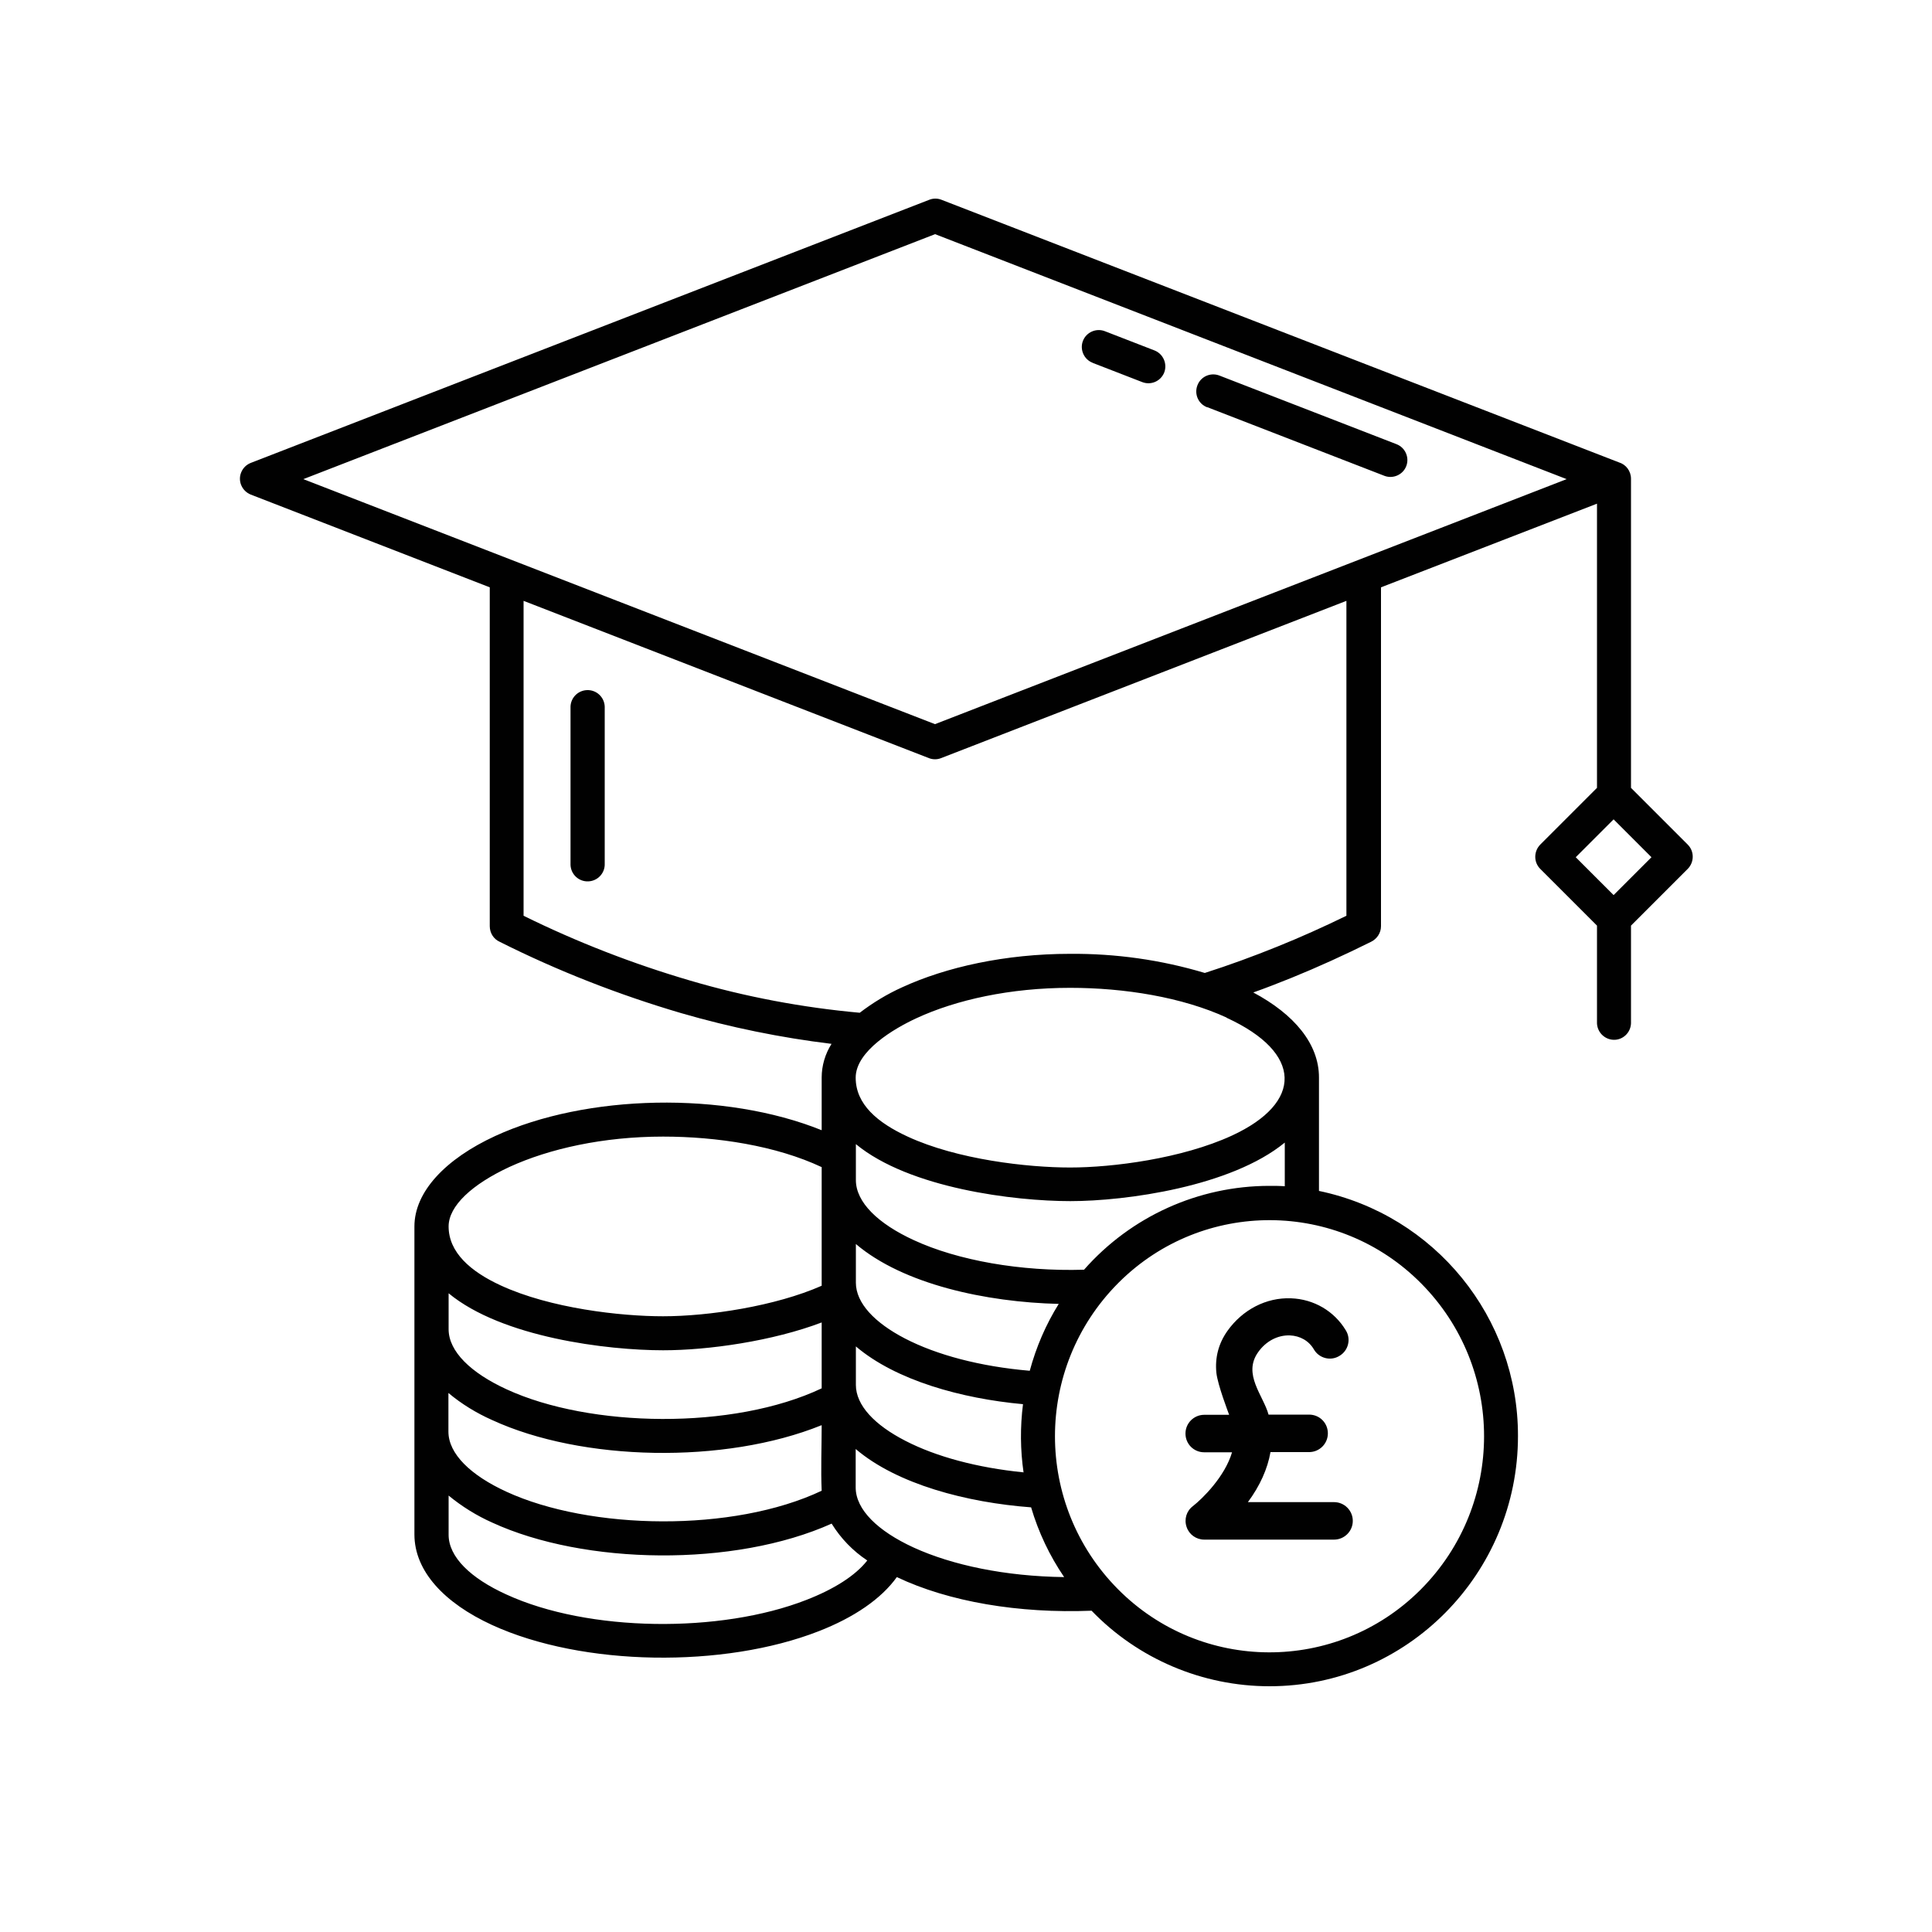
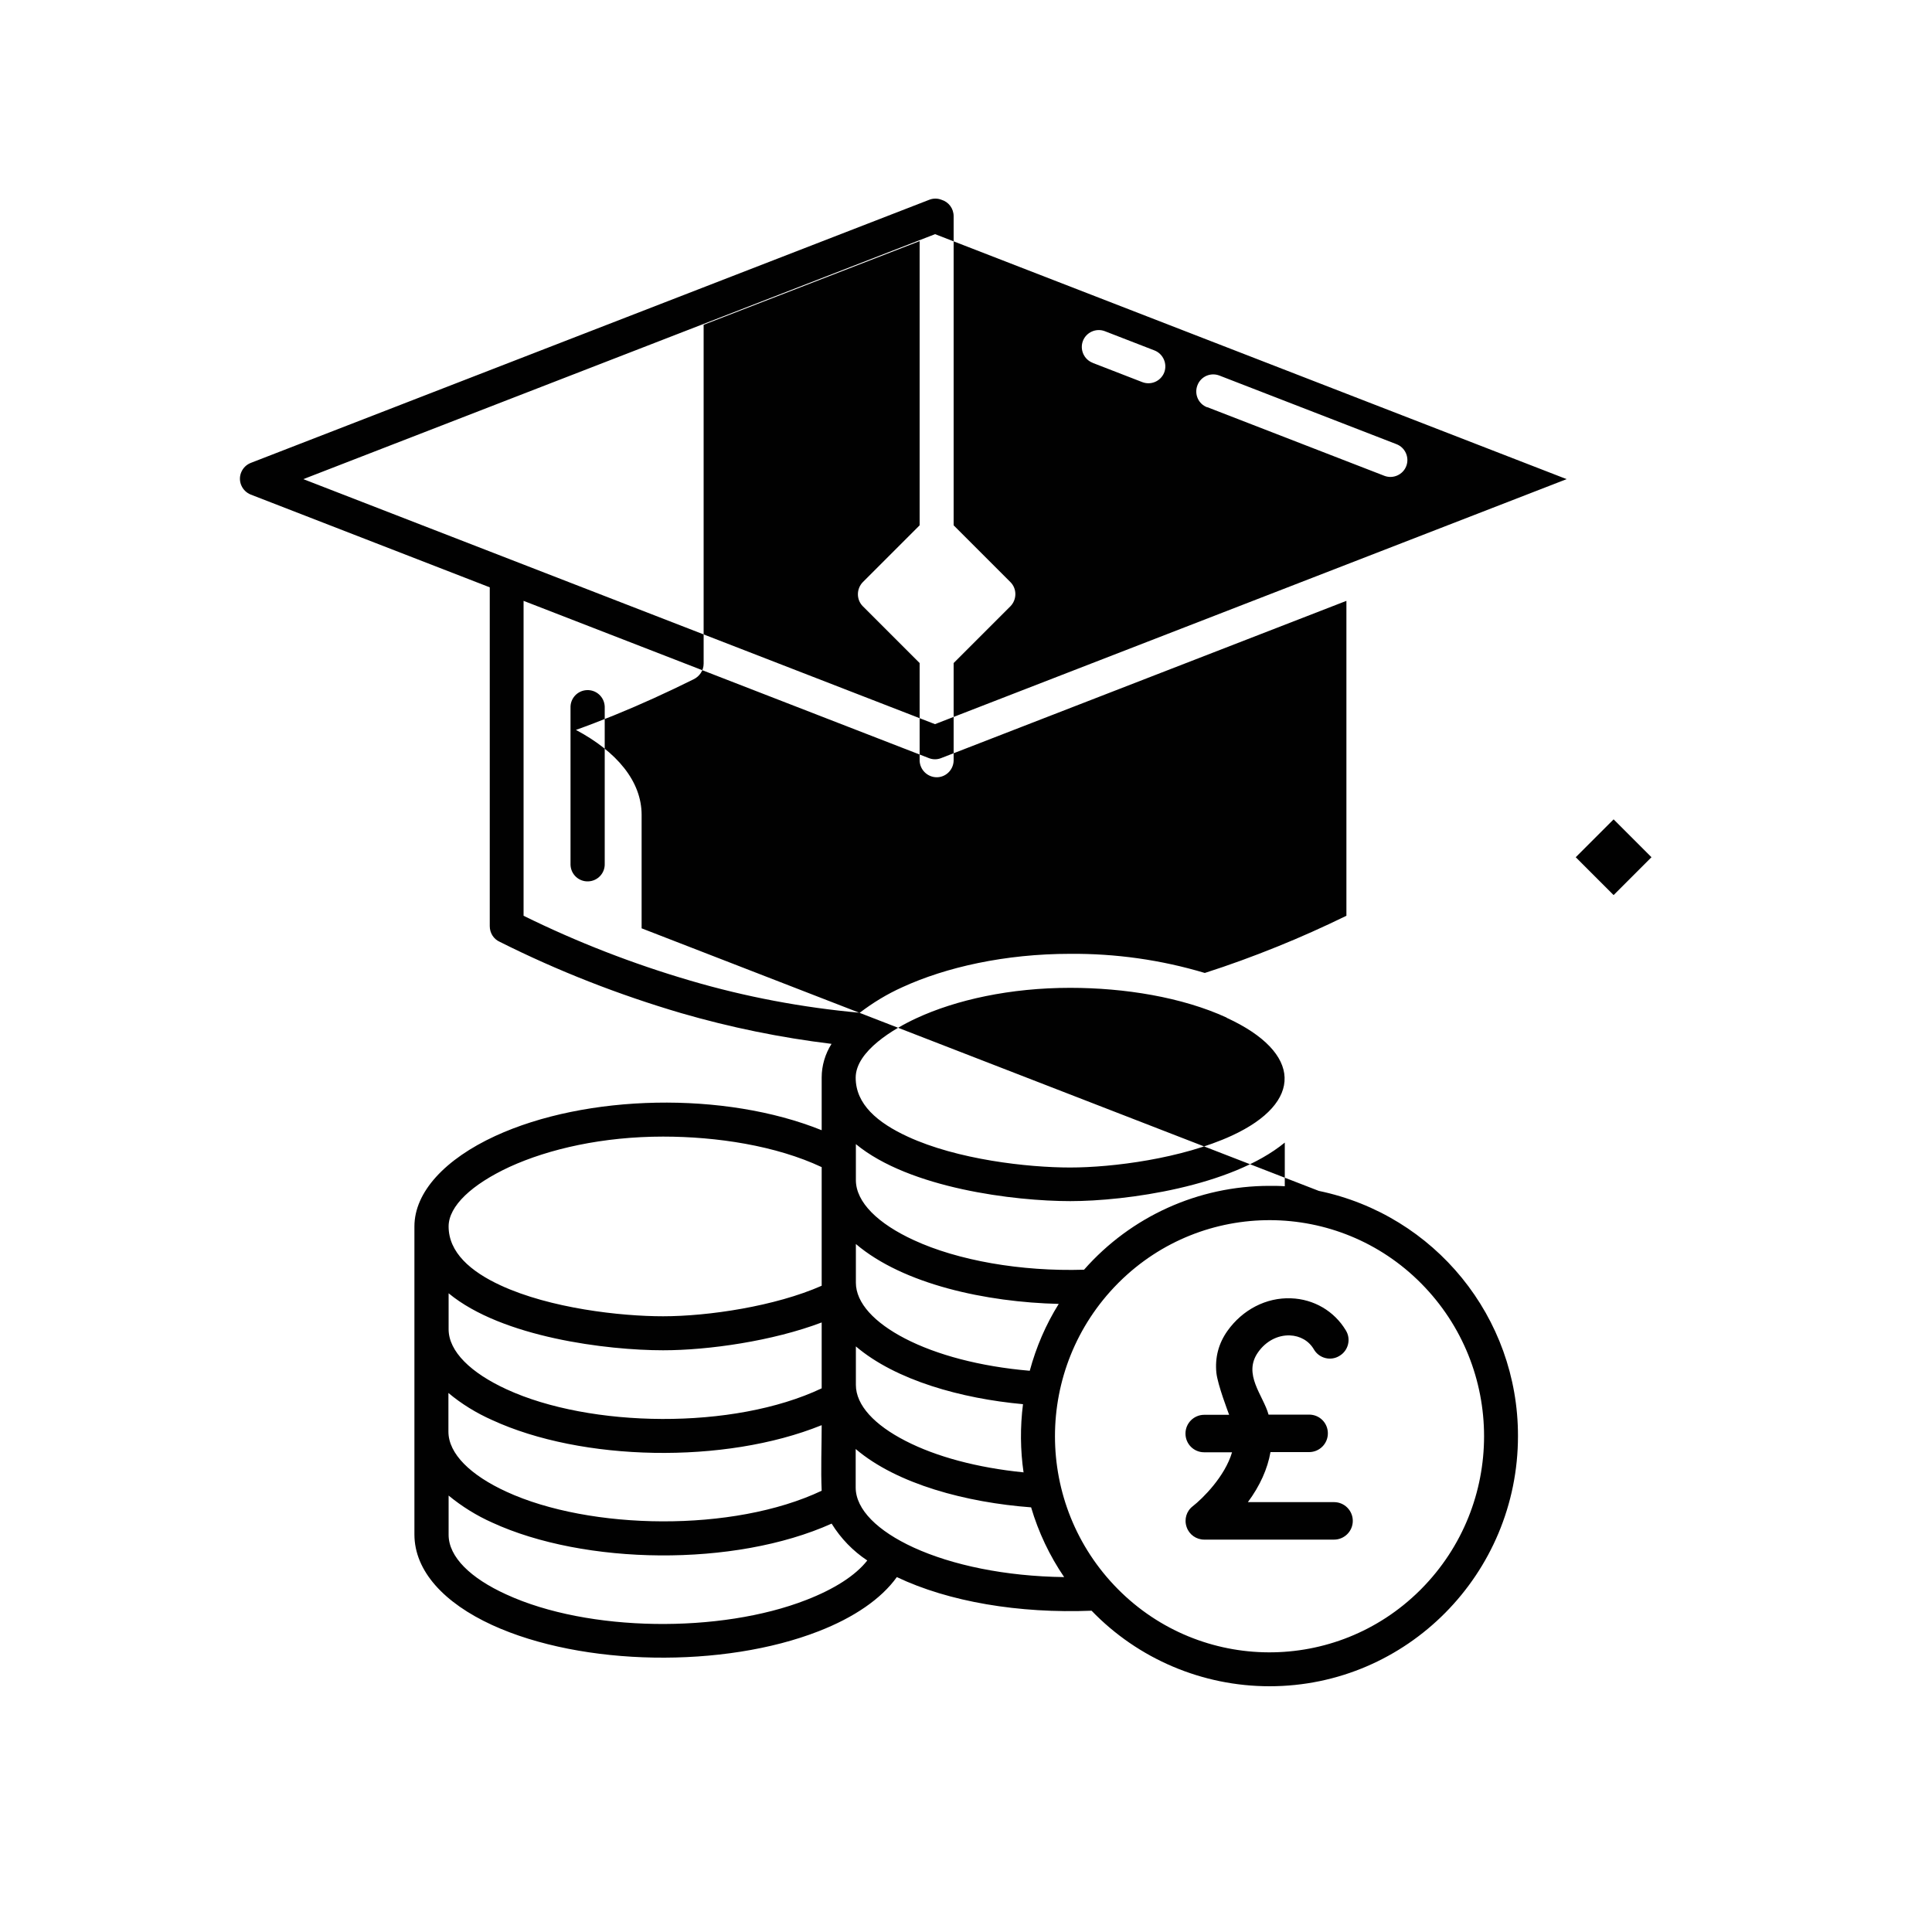
<svg xmlns="http://www.w3.org/2000/svg" id="Layer_1" data-name="Layer 1" viewBox="0 0 100 100">
  <defs>
    <style>
      .cls-1 {
        fill: #010101;
        fill-rule: evenodd;
      }
    </style>
  </defs>
-   <path class="cls-1" d="m48.4,37.48l32.69-12.68-32.69-12.68L15.7,24.8l32.69,12.68Zm37.08,6.89l-1.96-1.96-1.96,1.96,1.96,1.96,1.96-1.96h0Zm-21.99,8.3c-2.31-1.06-5.29-1.54-8.1-1.54-3.1,0-5.9.62-7.95,1.57-1.15.53-3.15,1.7-3.15,3.08s1.13,2.33,2.69,3.05c2.57,1.19,6.21,1.6,8.41,1.6s5.78-.46,8.37-1.65c3.7-1.71,3.67-4.29-.27-6.1h0Zm-8.1-3.3c-3.36,0-6.43.69-8.69,1.73-.78.35-1.52.8-2.2,1.32-2.97-.27-5.9-.82-8.76-1.66-2.97-.87-5.86-1.99-8.64-3.36v-16.3l20.98,8.14c.2.08.43.08.63,0l20.98-8.14v16.3c-1.19.58-2.37,1.11-3.56,1.59-1.26.51-2.52.97-3.77,1.37-2.27-.68-4.62-1.01-6.99-.99h0Zm-12.86,19.08c-2.53.96-5.85,1.44-8.21,1.44-2.88,0-8.33-.66-11.1-2.95v1.86c0,1.15,1.15,2.26,3,3.11,4.31,1.99,11.73,2.12,16.31-.05v-3.41h0Zm0-8.03v6.13c-2.4,1.06-5.86,1.58-8.21,1.58-2.2,0-5.84-.41-8.41-1.6-1.56-.72-2.69-1.71-2.69-3.05,0-1.06,1.21-2.18,3.15-3.08,2.05-.94,4.85-1.57,7.95-1.57,2.79,0,5.85.47,8.21,1.58h0Zm.52,18.44c-5.05,2.27-12.81,2.14-17.57-.05-.81-.36-1.58-.84-2.26-1.4v2.03c0,1.15,1.14,2.25,2.99,3.09,4.24,1.95,11.08,2.02,15.53.28,1.44-.56,2.54-1.26,3.15-2.04-.74-.49-1.37-1.14-1.84-1.9h0Zm-.52-5.08c0,1.1-.05,2.29,0,3.38-4.58,2.17-12,2.04-16.32.05-1.85-.85-3-1.96-3-3.11v-2c.68.57,1.45,1.04,2.26,1.4,4.64,2.14,12.03,2.3,17.05.27h0Zm31.03-7.35c-4.3-4.34-11.29-4.37-15.63-.07-.02.02-.05.05-.07.07-4.34,4.38-4.34,11.44,0,15.82,4.3,4.34,11.29,4.37,15.63.07.02-.02.05-.05.07-.07,4.34-4.38,4.34-11.44,0-15.82Zm-20.27,4.52c-2.56-.22-4.81-.82-6.45-1.67-1.58-.82-2.54-1.84-2.54-2.89v-2c2.46,2.09,6.75,3.01,10.5,3.1-.67,1.07-1.17,2.24-1.5,3.46h0Zm-.31,5.27c-.17-1.17-.18-2.36-.03-3.54-3.18-.29-6.58-1.23-8.65-2.99v1.99c0,1.06.97,2.08,2.57,2.9,1.57.81,3.7,1.39,6.12,1.63h0Zm2.1,5.41c-3.06-.04-5.8-.62-7.79-1.53-1.85-.85-3-1.96-3-3.11v-1.99c2.15,1.83,5.75,2.77,9.08,3.02.38,1.29.96,2.51,1.71,3.61h0Zm13.18-19.99c6.01,1.25,10.32,6.55,10.31,12.69,0,7.12-5.74,12.95-12.86,12.95-3.47,0-6.8-1.41-9.21-3.91-3.76.15-7.39-.46-10.08-1.74-.81,1.13-2.22,2.09-4.04,2.8-4.91,1.92-12.22,1.83-16.91-.32-2.48-1.14-4.02-2.79-4.02-4.69,0,0,0-14.61,0-15.94,0-1.79,1.6-3.49,4.18-4.68,4.71-2.17,11.87-2.33,16.9-.3v-2.73c0-.61.18-1.22.51-1.74-2.63-.32-5.23-.85-7.78-1.59-3.23-.95-6.38-2.18-9.39-3.69-.32-.14-.52-.46-.52-.81v-17.54l-12.37-4.8c-.45-.18-.68-.69-.5-1.14.09-.23.27-.41.5-.5l35.12-13.62c.2-.08.43-.08.63,0l35.06,13.59c.37.11.63.45.63.85v16l2.94,2.94c.34.34.34.9,0,1.25l-2.94,2.94v5.06c-.02.49-.43.87-.91.85-.46-.02-.83-.39-.85-.85v-5.06l-2.94-2.94c-.34-.34-.34-.9,0-1.25l2.94-2.94v-14.71l-11.18,4.33v17.54c0,.35-.21.66-.52.81-1.37.68-2.75,1.31-4.13,1.87-.65.26-1.31.52-1.96.75,2.12,1.13,3.4,2.66,3.4,4.4v5.87h0Zm-2.55-.26c-3.68,0-7.17,1.58-9.6,4.34-3.28.1-6.54-.48-8.81-1.53-1.85-.85-3-1.96-3-3.11v-1.86c2.78,2.29,8.22,2.95,11.1,2.95s8.32-.75,11.1-3.03v2.26c-.26-.02-.52-.02-.79-.02h0Zm-36.18-24.74c-.02-.49.36-.9.85-.92.49-.02.9.36.92.85,0,.02,0,.04,0,.07v8.06c.02.49-.36.9-.85.92-.49.02-.9-.36-.92-.85,0-.02,0-.04,0-.07v-8.06Zm32.95-15.56c-.45-.17-.68-.68-.5-1.14.17-.45.68-.68,1.14-.5l9.16,3.55c.45.17.68.68.51,1.13-.17.45-.68.68-1.13.51,0,0,0,0,0,0l-9.16-3.55Zm-5.92-2.3c-.45-.17-.68-.68-.51-1.13.17-.45.68-.68,1.13-.51,0,0,0,0,0,0l2.58,1c.45.18.67.69.5,1.14-.18.45-.68.67-1.13.5l-2.58-1Zm12.51,58.97h-4.48c.63-.85,1.02-1.73,1.17-2.59h2c.53,0,.97-.43.97-.97s-.43-.97-.97-.97h-2.1c-.27-.99-1.35-2.09-.54-3.23.4-.57,1.01-.89,1.64-.87.53.02.99.28,1.25.73.27.46.87.61,1.32.33.46-.27.61-.87.33-1.32-.6-1-1.66-1.62-2.84-1.66-1.28-.05-2.51.59-3.29,1.69-.46.65-.65,1.38-.57,2.17.07.63.61,2.03.66,2.17h-1.29c-.53,0-.97.43-.97.97s.43.97.97.97h1.44c-.37,1.26-1.53,2.4-2.03,2.79-.33.25-.46.68-.32,1.08.13.39.5.65.91.65h6.72c.53,0,.97-.43.97-.97,0-.53-.43-.97-.97-.97Z" />
+   <path class="cls-1" d="m48.4,37.48l32.69-12.68-32.69-12.68L15.7,24.8l32.69,12.68Zm37.08,6.89l-1.96-1.96-1.96,1.96,1.96,1.96,1.96-1.96h0Zm-21.99,8.3c-2.31-1.06-5.29-1.54-8.1-1.54-3.1,0-5.9.62-7.95,1.57-1.15.53-3.15,1.7-3.15,3.08s1.13,2.33,2.69,3.05c2.57,1.19,6.21,1.6,8.41,1.6s5.78-.46,8.37-1.65c3.7-1.71,3.67-4.29-.27-6.1h0Zm-8.1-3.3c-3.36,0-6.43.69-8.69,1.73-.78.35-1.52.8-2.2,1.32-2.97-.27-5.9-.82-8.76-1.66-2.97-.87-5.86-1.99-8.64-3.36v-16.3l20.98,8.14c.2.08.43.08.63,0l20.98-8.14v16.3c-1.19.58-2.37,1.11-3.56,1.59-1.26.51-2.52.97-3.77,1.37-2.27-.68-4.62-1.01-6.99-.99h0Zm-12.86,19.08c-2.53.96-5.85,1.44-8.21,1.44-2.88,0-8.33-.66-11.1-2.95v1.86c0,1.15,1.15,2.26,3,3.11,4.31,1.99,11.73,2.12,16.31-.05v-3.41h0Zm0-8.03v6.13c-2.4,1.06-5.86,1.58-8.21,1.58-2.2,0-5.84-.41-8.41-1.6-1.56-.72-2.69-1.71-2.69-3.05,0-1.06,1.21-2.18,3.15-3.08,2.05-.94,4.85-1.57,7.95-1.57,2.79,0,5.85.47,8.21,1.58h0Zm.52,18.44c-5.05,2.27-12.81,2.14-17.57-.05-.81-.36-1.58-.84-2.26-1.4v2.03c0,1.15,1.14,2.25,2.99,3.09,4.24,1.95,11.08,2.02,15.53.28,1.44-.56,2.54-1.26,3.15-2.04-.74-.49-1.37-1.14-1.84-1.9h0Zm-.52-5.08c0,1.1-.05,2.29,0,3.38-4.58,2.17-12,2.04-16.32.05-1.85-.85-3-1.96-3-3.11v-2c.68.57,1.45,1.04,2.26,1.4,4.64,2.14,12.03,2.3,17.05.27h0Zm31.03-7.35c-4.3-4.34-11.29-4.37-15.63-.07-.02.02-.05.05-.07.07-4.34,4.38-4.34,11.44,0,15.82,4.3,4.34,11.29,4.37,15.63.07.02-.02.05-.05.07-.07,4.34-4.38,4.34-11.44,0-15.82Zm-20.27,4.52c-2.56-.22-4.81-.82-6.45-1.67-1.58-.82-2.54-1.84-2.54-2.89v-2c2.46,2.09,6.75,3.01,10.5,3.1-.67,1.07-1.17,2.24-1.5,3.46h0Zm-.31,5.27c-.17-1.17-.18-2.36-.03-3.54-3.18-.29-6.58-1.23-8.65-2.99v1.99c0,1.06.97,2.08,2.57,2.9,1.57.81,3.7,1.39,6.12,1.63h0Zm2.1,5.41c-3.06-.04-5.8-.62-7.79-1.53-1.85-.85-3-1.96-3-3.11v-1.99c2.15,1.83,5.75,2.77,9.08,3.02.38,1.29.96,2.51,1.71,3.61h0Zm13.18-19.99c6.01,1.25,10.32,6.55,10.31,12.69,0,7.12-5.74,12.95-12.86,12.95-3.47,0-6.8-1.41-9.21-3.91-3.76.15-7.39-.46-10.08-1.74-.81,1.13-2.22,2.09-4.04,2.8-4.91,1.92-12.22,1.83-16.91-.32-2.48-1.14-4.02-2.79-4.02-4.69,0,0,0-14.61,0-15.94,0-1.79,1.6-3.49,4.18-4.68,4.71-2.17,11.87-2.33,16.9-.3v-2.73c0-.61.18-1.22.51-1.74-2.63-.32-5.23-.85-7.78-1.59-3.23-.95-6.38-2.18-9.39-3.69-.32-.14-.52-.46-.52-.81v-17.54l-12.37-4.8c-.45-.18-.68-.69-.5-1.14.09-.23.27-.41.5-.5l35.12-13.62c.2-.08.43-.08.63,0c.37.11.63.45.63.85v16l2.94,2.94c.34.34.34.9,0,1.25l-2.94,2.94v5.06c-.02.49-.43.87-.91.85-.46-.02-.83-.39-.85-.85v-5.06l-2.94-2.94c-.34-.34-.34-.9,0-1.25l2.94-2.94v-14.71l-11.18,4.33v17.54c0,.35-.21.66-.52.81-1.37.68-2.75,1.31-4.13,1.87-.65.26-1.31.52-1.96.75,2.12,1.13,3.4,2.66,3.4,4.4v5.87h0Zm-2.55-.26c-3.68,0-7.17,1.58-9.6,4.34-3.28.1-6.54-.48-8.81-1.53-1.85-.85-3-1.96-3-3.11v-1.86c2.78,2.29,8.22,2.95,11.1,2.95s8.32-.75,11.1-3.03v2.26c-.26-.02-.52-.02-.79-.02h0Zm-36.18-24.74c-.02-.49.36-.9.85-.92.49-.02.9.36.92.85,0,.02,0,.04,0,.07v8.06c.02.49-.36.9-.85.92-.49.02-.9-.36-.92-.85,0-.02,0-.04,0-.07v-8.06Zm32.95-15.56c-.45-.17-.68-.68-.5-1.14.17-.45.68-.68,1.14-.5l9.16,3.55c.45.17.68.68.51,1.13-.17.45-.68.68-1.13.51,0,0,0,0,0,0l-9.16-3.55Zm-5.92-2.3c-.45-.17-.68-.68-.51-1.13.17-.45.68-.68,1.13-.51,0,0,0,0,0,0l2.58,1c.45.18.67.69.5,1.14-.18.45-.68.67-1.13.5l-2.58-1Zm12.51,58.97h-4.48c.63-.85,1.02-1.73,1.17-2.59h2c.53,0,.97-.43.97-.97s-.43-.97-.97-.97h-2.1c-.27-.99-1.35-2.09-.54-3.23.4-.57,1.01-.89,1.64-.87.53.02.99.28,1.25.73.27.46.87.61,1.32.33.46-.27.61-.87.33-1.32-.6-1-1.66-1.62-2.84-1.66-1.28-.05-2.51.59-3.29,1.69-.46.65-.65,1.38-.57,2.17.07.63.61,2.03.66,2.17h-1.29c-.53,0-.97.43-.97.97s.43.97.97.97h1.44c-.37,1.26-1.53,2.4-2.03,2.79-.33.25-.46.68-.32,1.08.13.39.5.65.91.65h6.72c.53,0,.97-.43.97-.97,0-.53-.43-.97-.97-.97Z" />
</svg>